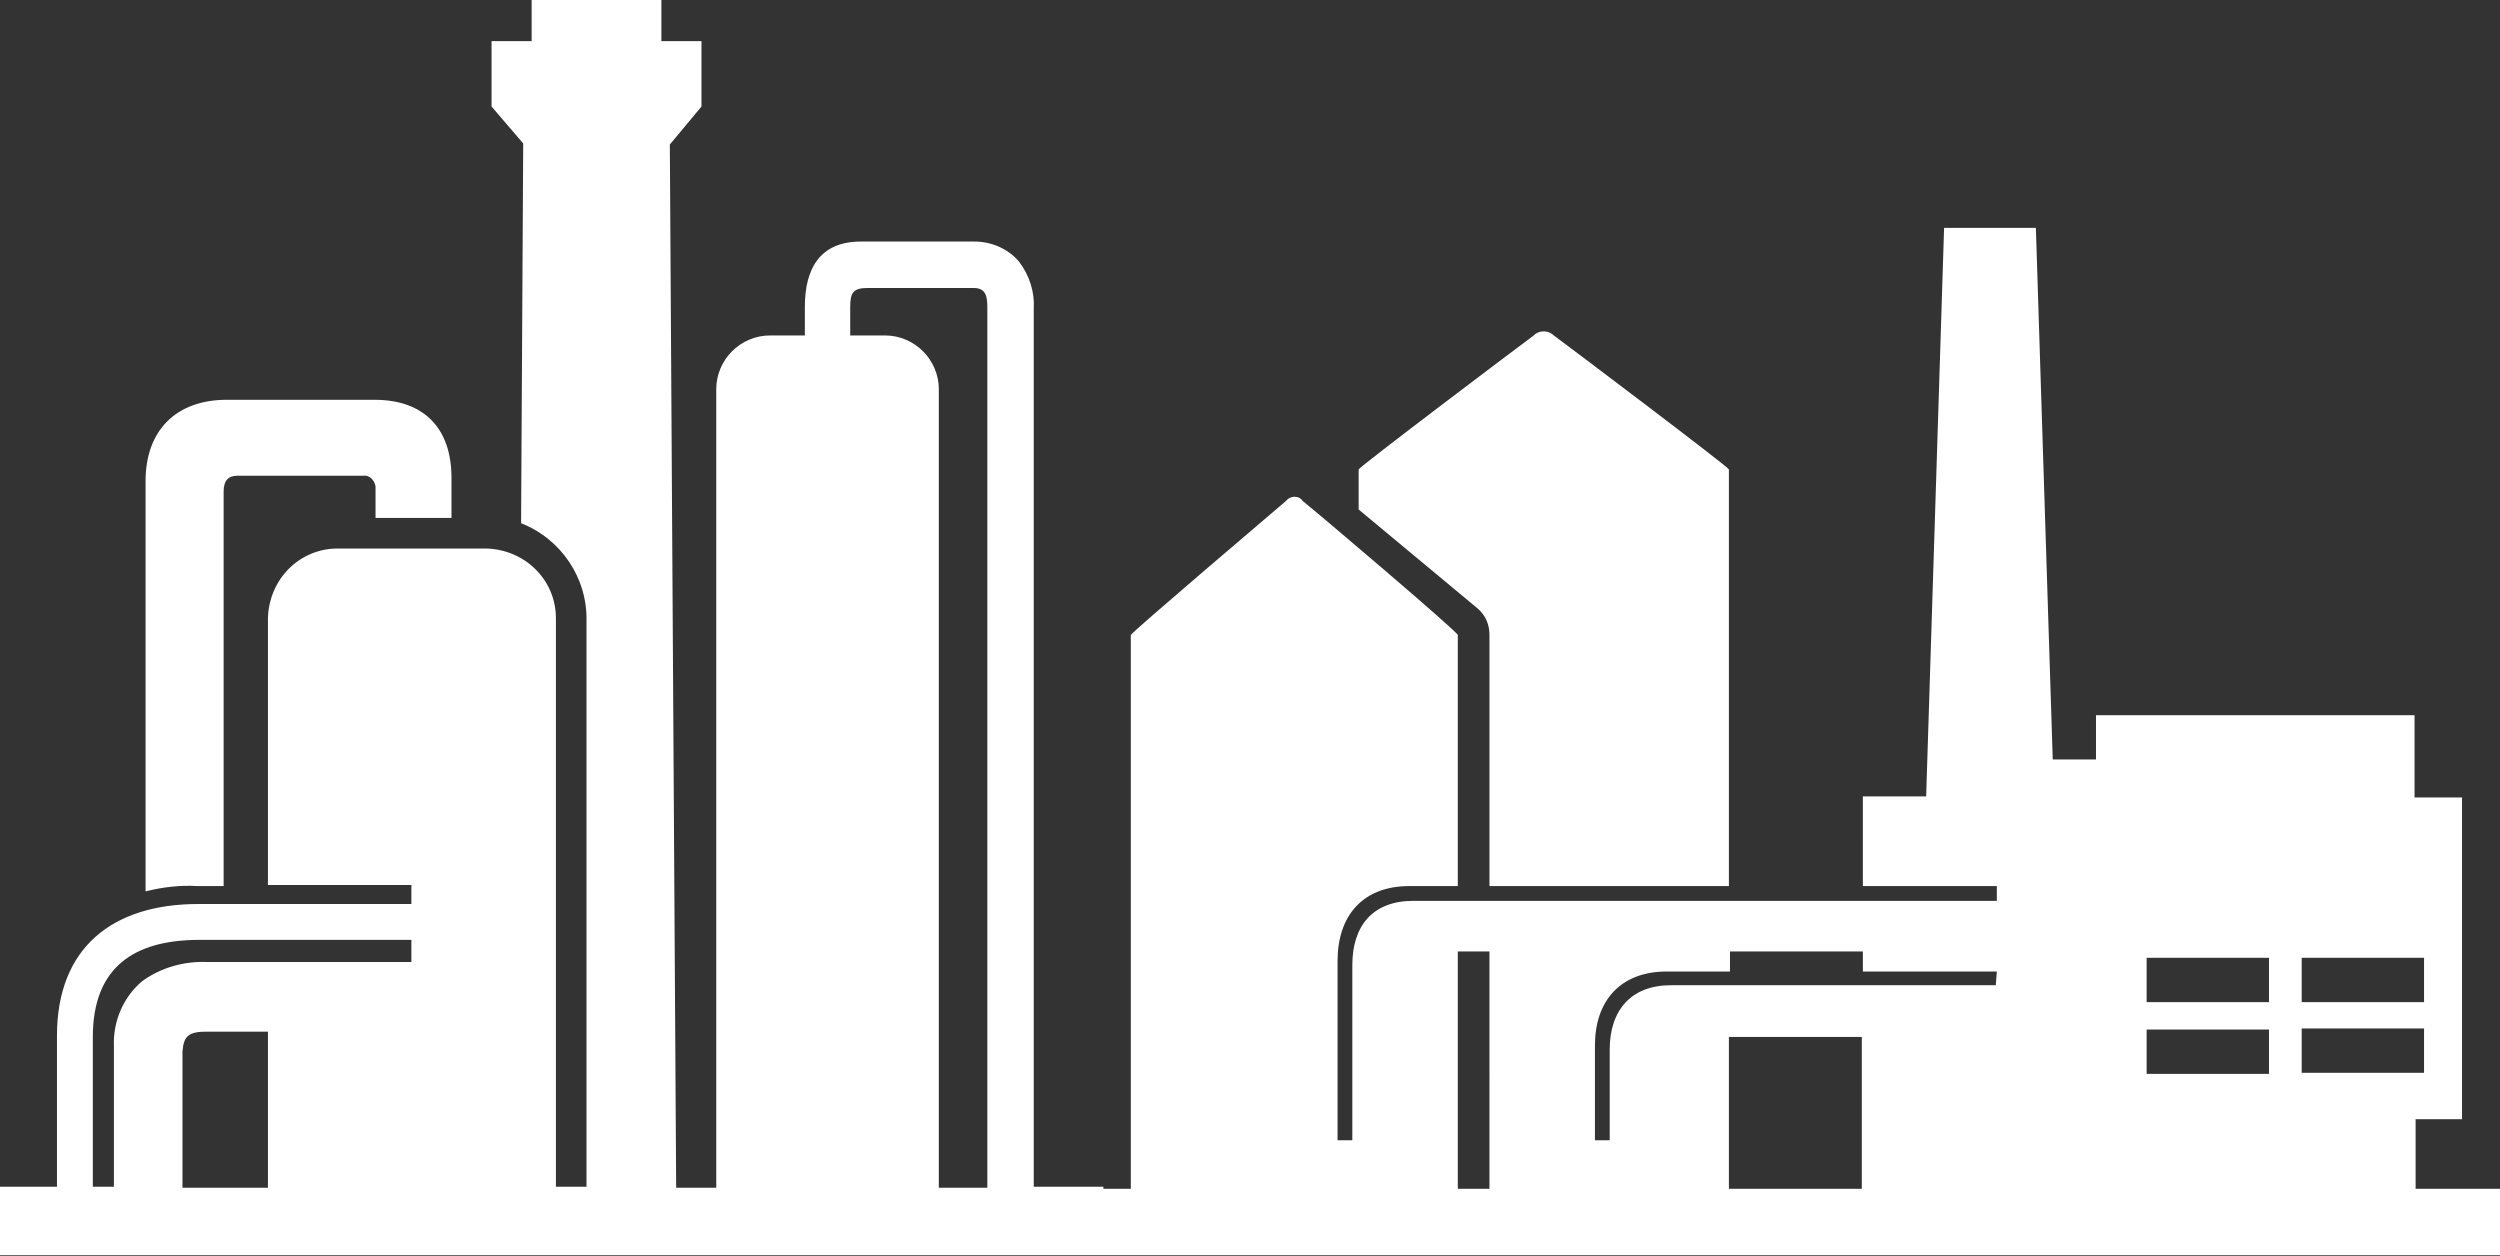
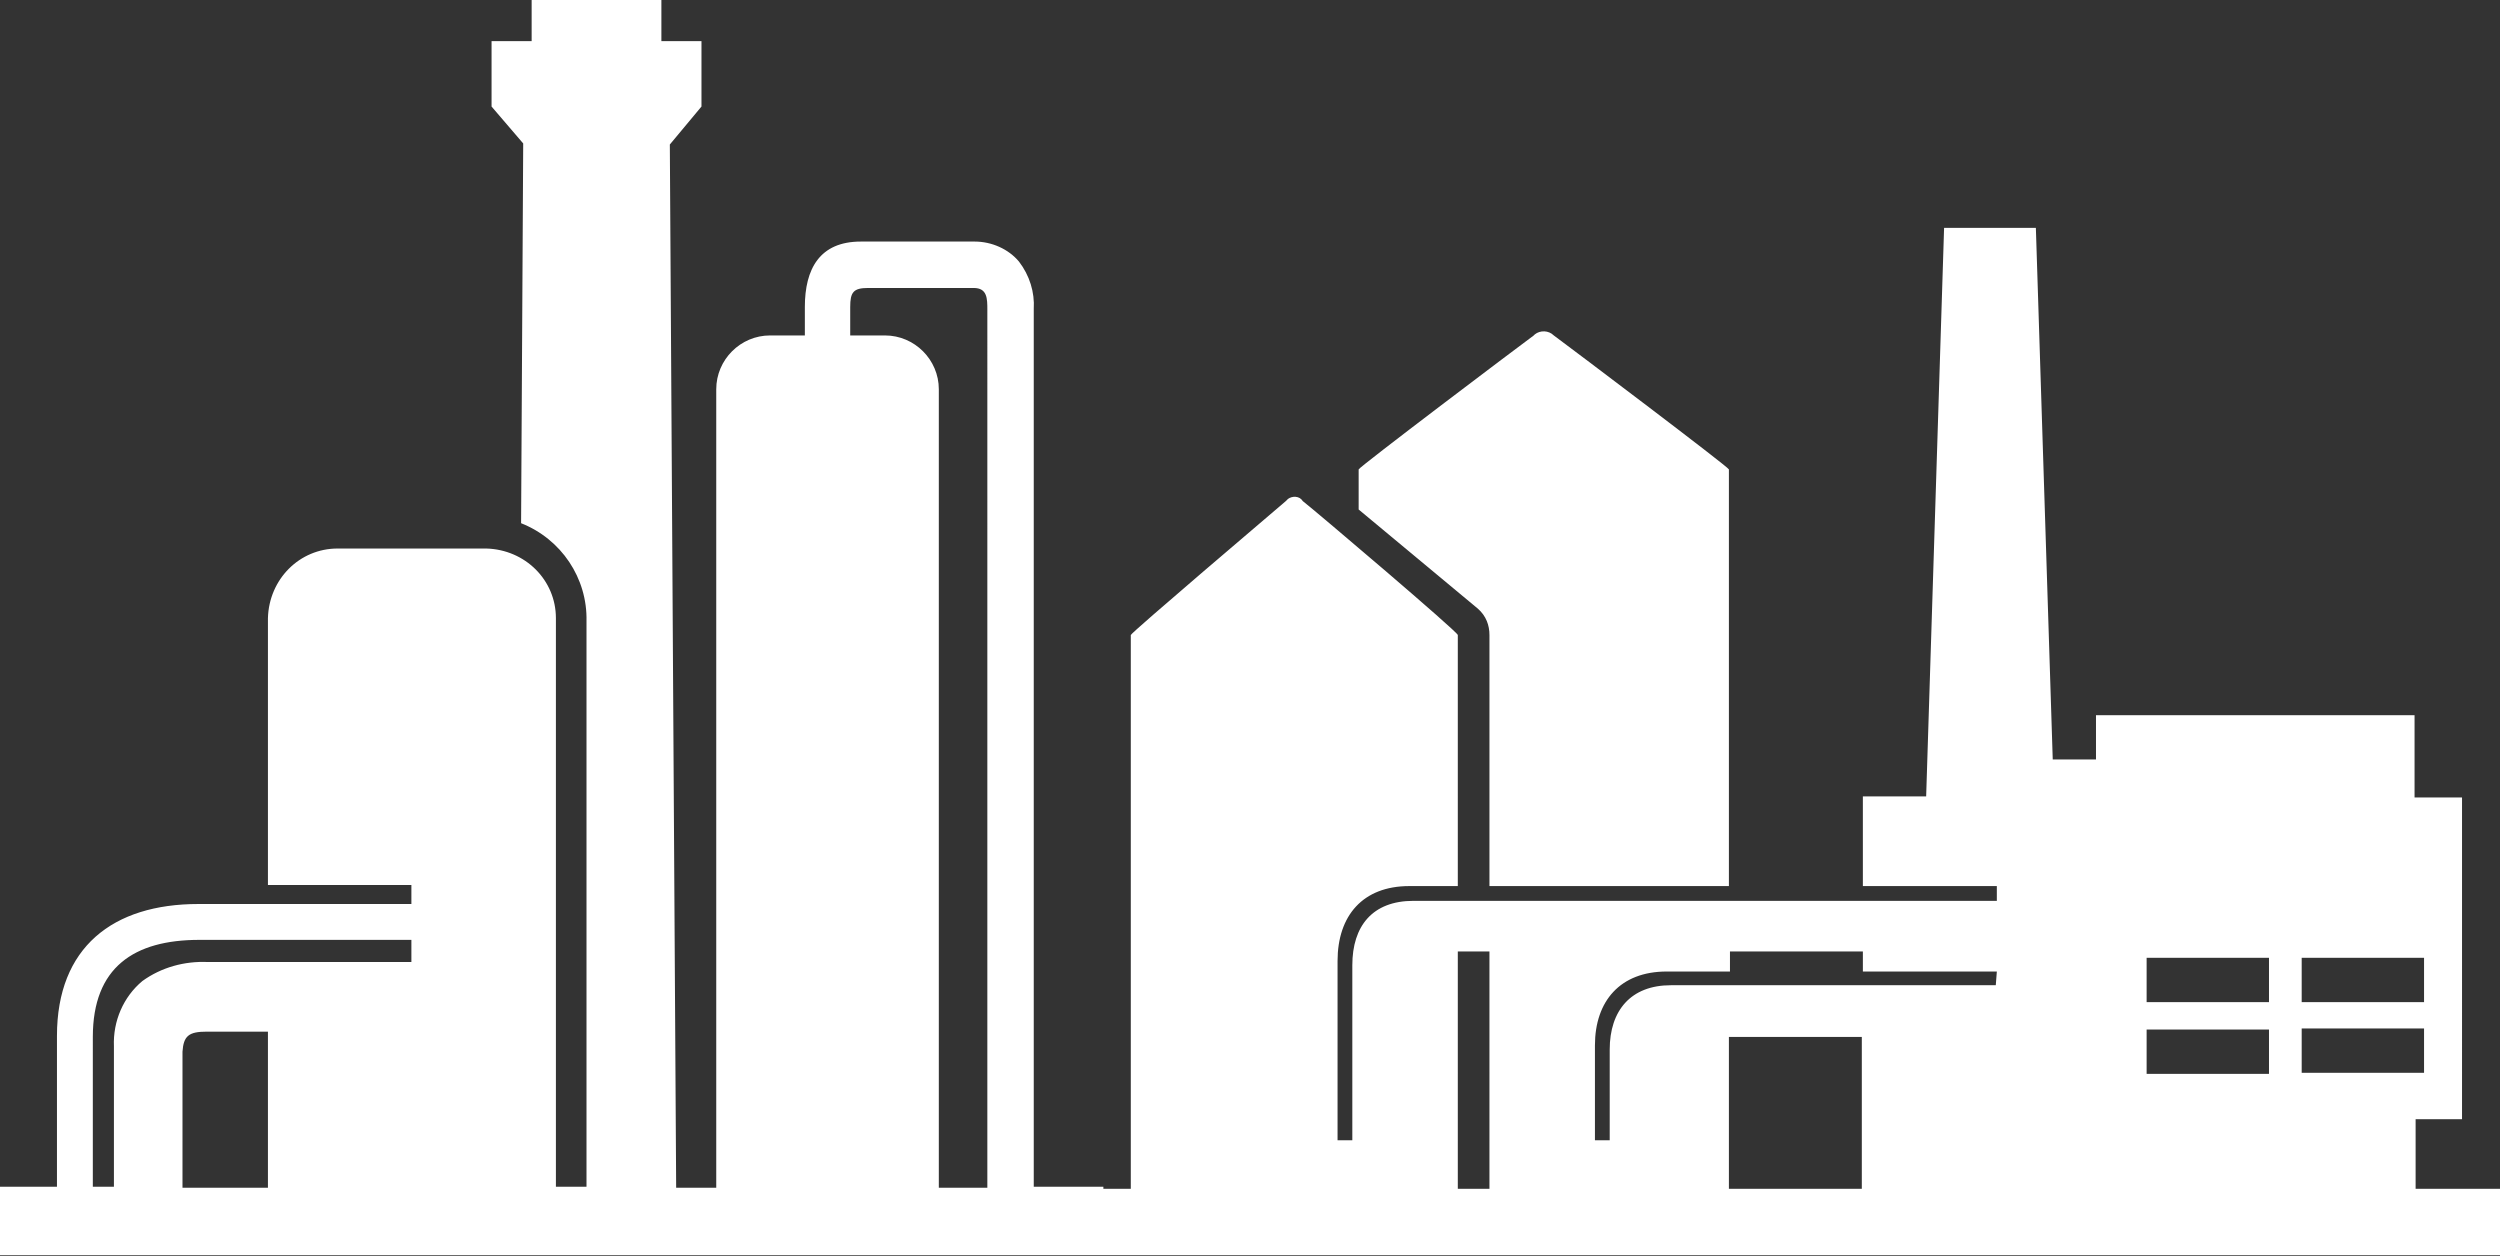
<svg xmlns="http://www.w3.org/2000/svg" version="1.1" id="Livello_1" x="0px" y="0px" viewBox="0 0 237 119.1" style="enable-background:new 0 0 237 119.1;" xml:space="preserve">
  <rect x="0" y="0" width="237" height="119.1" fill="#333333" stroke="none" />
  <style type="text/css">
	.st0{fill:#FFFFFF;}
</style>
  <g id="Raggruppa_5867">
-     <path id="Tracciato_3427" class="st0" d="M21.2,83.9V46.6c0-1.1,0.5-1.5,1.3-1.5h11.9c0.6-0.1,1.1,0.4,1.2,1c0,0.1,0,0.2,0,0.3v2.7   h7.2v-3.8c0-4.7-2.6-7.4-7.3-7.4h-14c-4.8,0-7.7,2.9-7.7,7.7v38.9c1.6-0.4,3.3-0.6,4.9-0.5H21.2z" />
    <path id="Tracciato_3428" class="st0" d="M141.2,60.2V84h22.7V44.5c0-0.2-15.1-11.6-16.6-12.7c-0.5-0.5-1.3-0.5-1.8-0.1   c0,0,0,0-0.1,0.1c-1.5,1.1-16.6,12.5-16.6,12.7v3.8l11.3,9.4C140.9,58.4,141.2,59.3,141.2,60.2" />
    <path id="Tracciato_3429" class="st0" d="M229,112.7v-6.6h4.4V75.6h-4.5v-7.8h-30.2V72h-4.1L193,21.6h-8.7l-1.7,53.9h-6V84h12.7   v1.4H134c-3.9,0-5.8,2.4-5.8,6.1v16.6h-1.4v-17c0-4.3,2.4-7.1,6.8-7.1h4.6V60.2c0-0.3-13.3-11.6-14.7-12.7c-0.3-0.5-1-0.5-1.4-0.2   c-0.1,0.1-0.1,0.1-0.2,0.2c-1.4,1.2-14.7,12.5-14.7,12.7v52.5h-2.6v-0.2H98V29.3c0.1-1.6-0.4-3.2-1.4-4.5c-1-1.2-2.6-1.9-4.2-1.9   H81.6c-3.9,0-5.3,2.6-5.3,6.2v2.7H73c-2.8,0-5.1,2.3-5.1,5.1v75.7h-3.8l-0.6-98.9l3-3.6V3.9h-3.8l0-3.9H50.4l0,3.9h-3.8v6.2l3,3.5   l-0.2,36c3.8,1.5,6.3,5.2,6.2,9.3v53.6h-2.9V58.6c0-3.6-2.9-6.5-6.6-6.6H32c-3.6,0-6.5,2.9-6.6,6.6v25.3H39v1.8H18.8   c-8.1,0-13.4,4.1-13.4,12.5v14.3H0v6.5h237v-6.3L229,112.7z M25.4,112.6h-8.1V99.7c0.1-1.5,0.6-1.9,2.3-1.9h5.8L25.4,112.6z    M39,91.2H19.7c-2.2-0.1-4.4,0.5-6.2,1.8c-1.8,1.5-2.8,3.8-2.7,6.2v13.3h-2V98.3c0-6.6,3.9-9.2,10.1-9.2H39L39,91.2z M93.7,112.6   H89V36.9c0-2.8-2.3-5.1-5.1-5.1h-3.3v-2.7c0-1.4,0.3-1.8,1.7-1.8h10c1.3,0,1.3,1,1.3,2.1V112.6z M141.2,112.7h-3V90.2h3   L141.2,112.7z M176.5,112.7h-12.6V98.3h12.6L176.5,112.7z M189.2,93.4h-30.8c-3.8,0-5.8,2.4-5.8,6.1v8.6h-1.4v-9c0-4.2,2.4-7,6.8-7   h6v-1.9h12.6v1.9h12.7L189.2,93.4z M218.2,90.8h11.6V95h-11.6V90.8z M215.1,101.8h-11.6v-4.2h11.6V101.8z M215.1,95h-11.6v-4.2   h11.6V95z M218.2,97.5h11.6v4.2h-11.6V97.5z" />
  </g>
</svg>